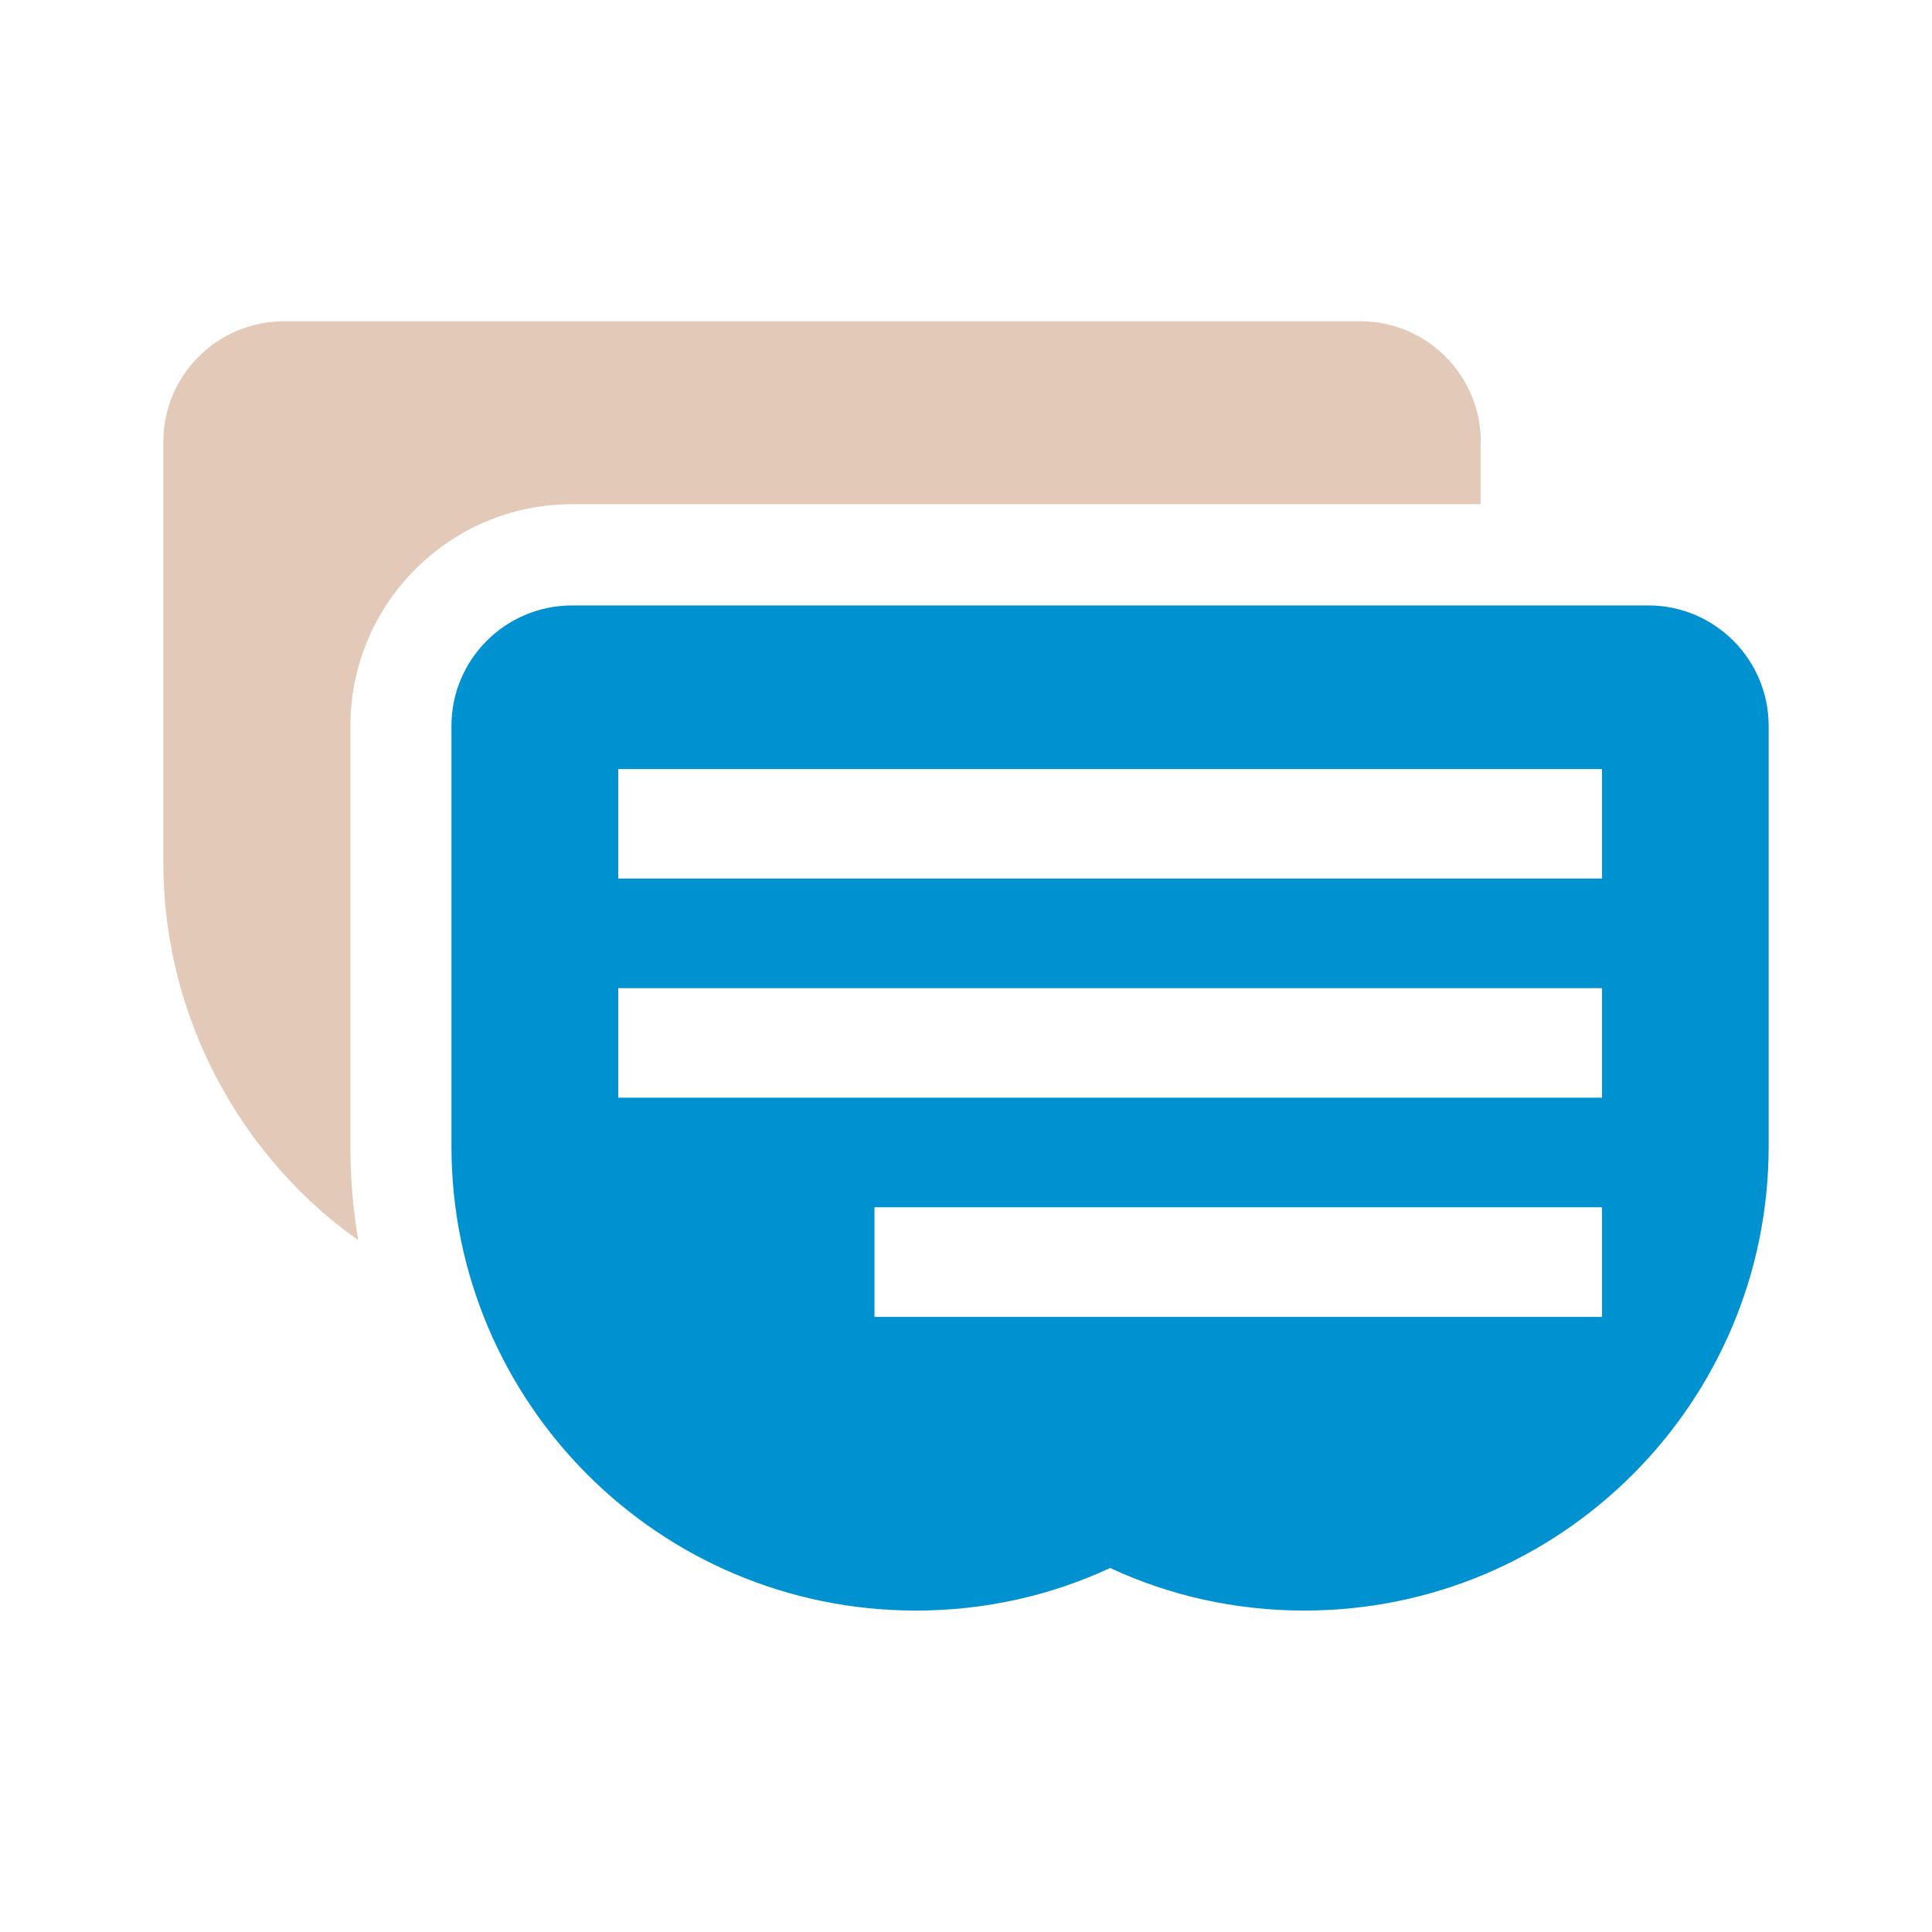
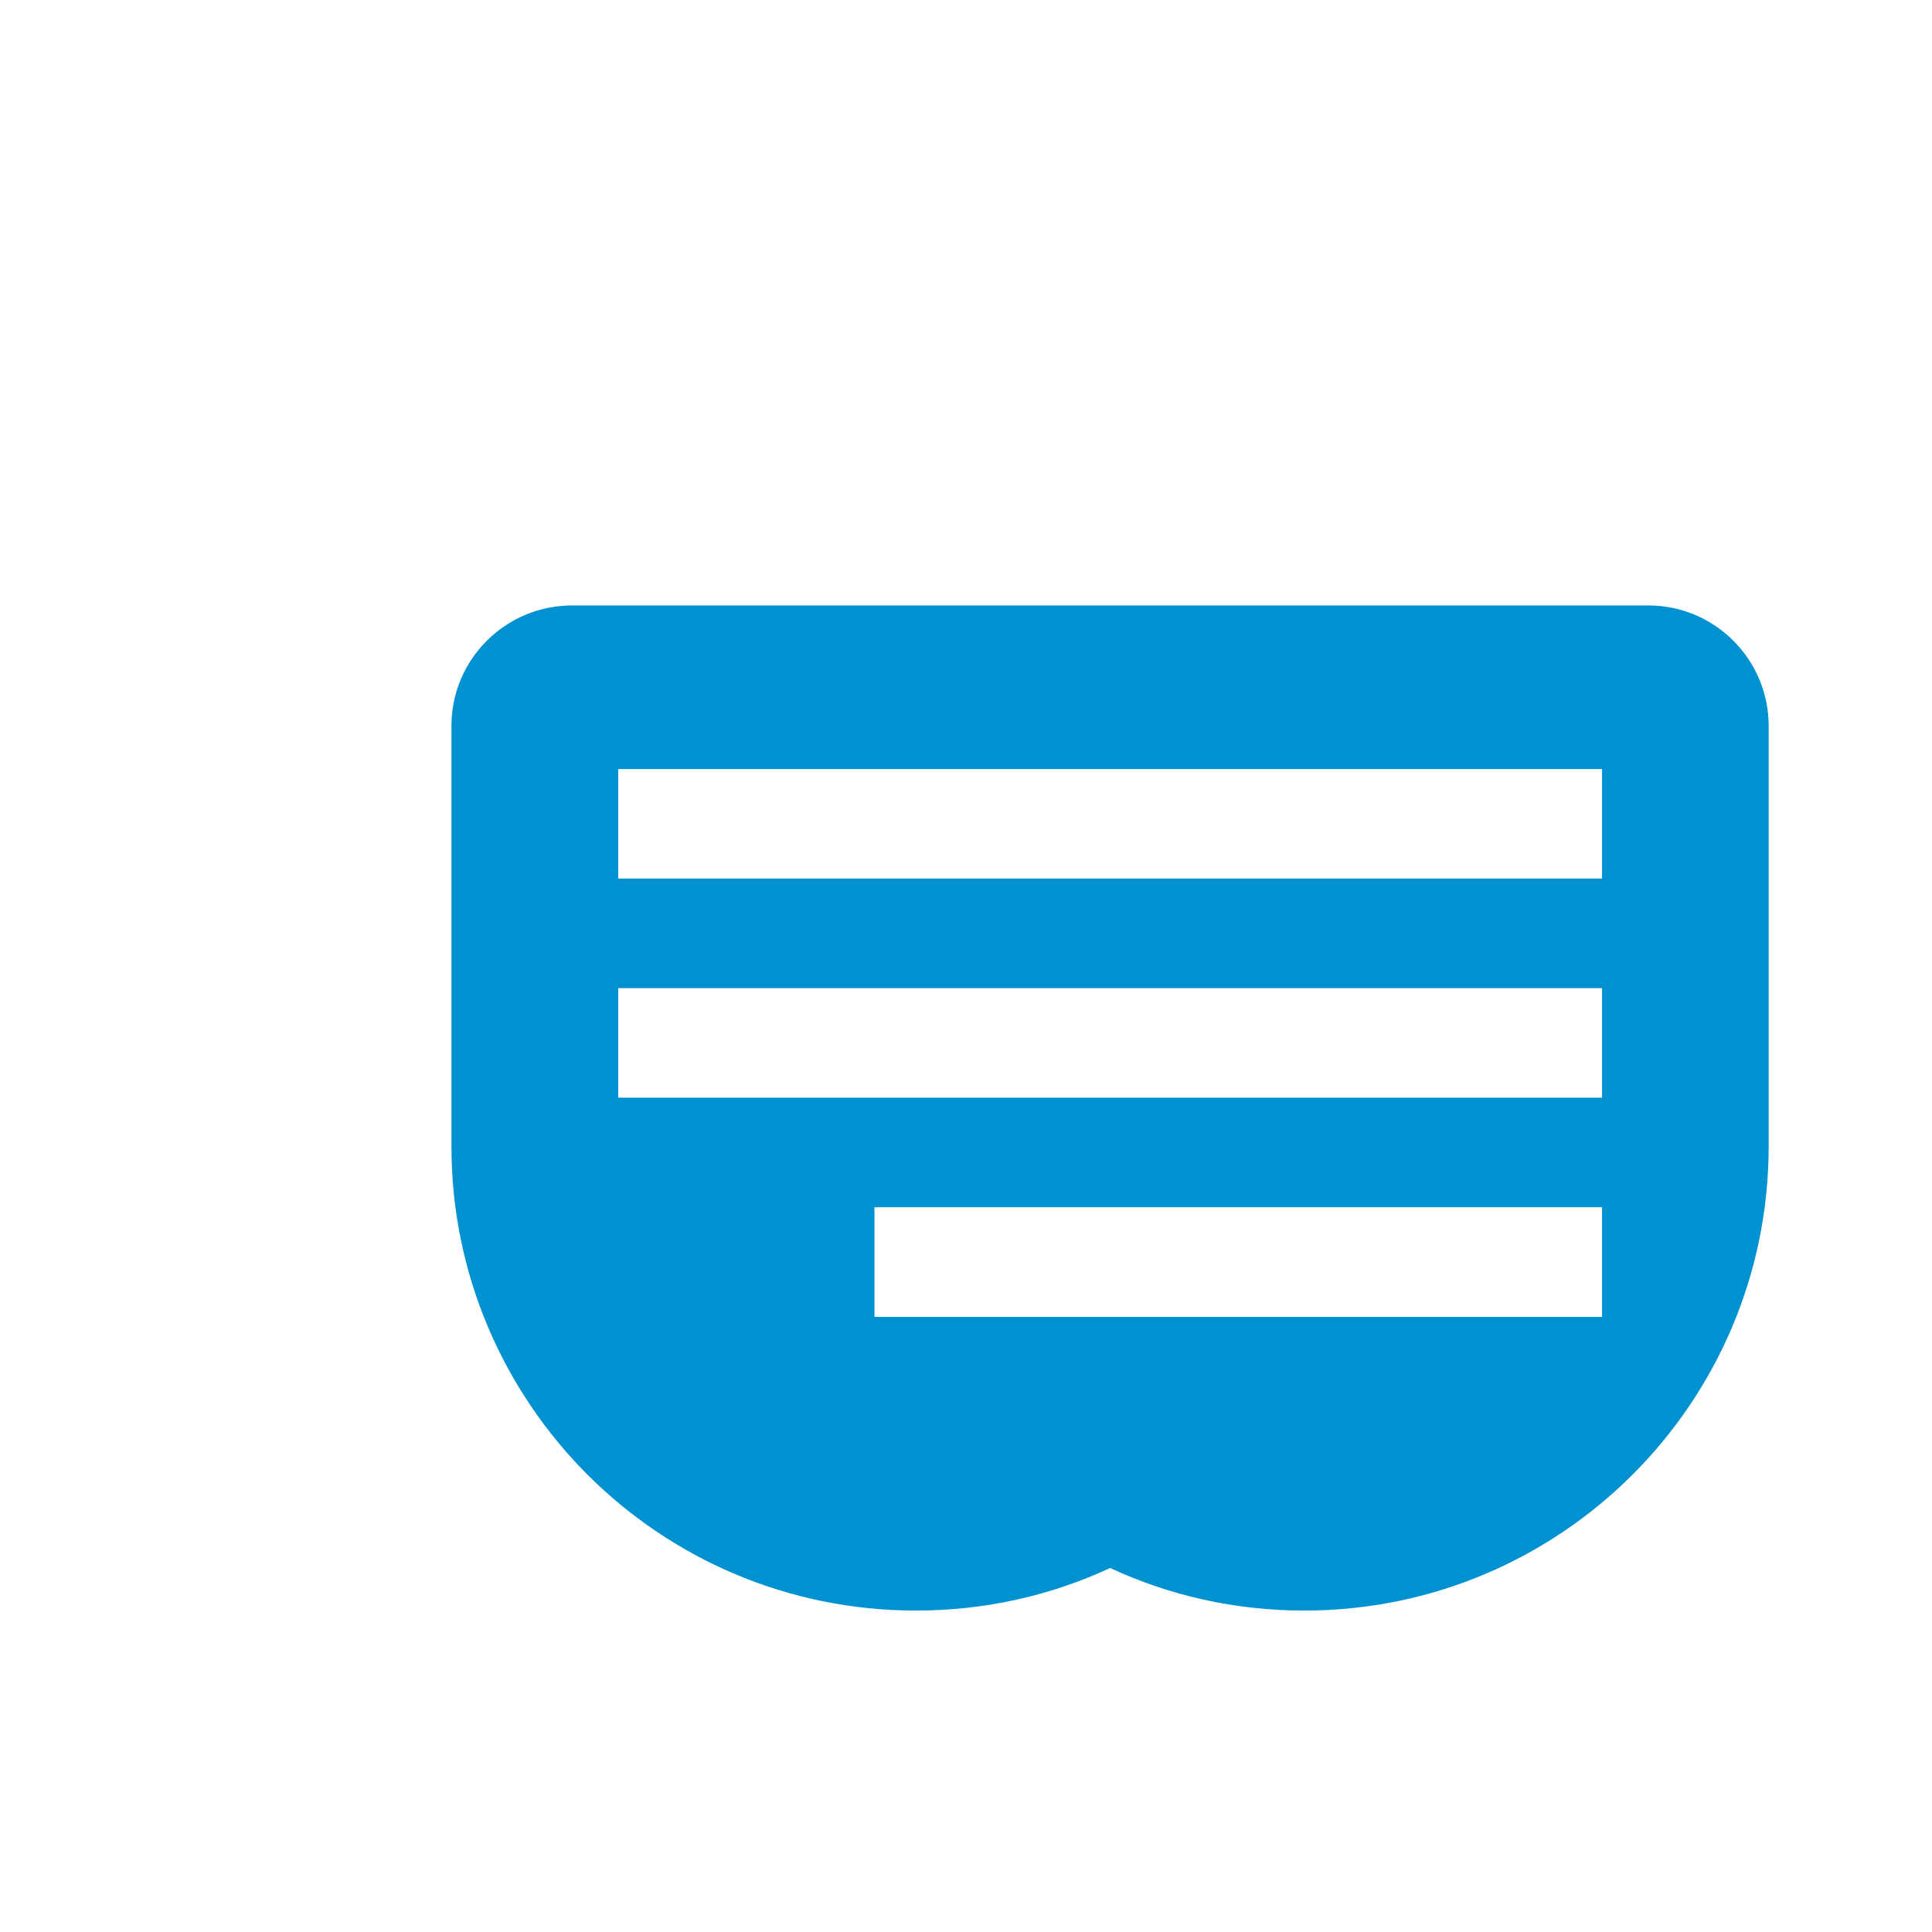
<svg xmlns="http://www.w3.org/2000/svg" width="24" height="24" viewBox="0 0 24 24" fill="none">
-   <path d="M18.392 5.488V6.263H7.107C5.588 6.263 4.353 7.498 4.353 9.017V14.239C4.353 14.634 4.385 15.025 4.45 15.405C4.188 15.223 3.943 15.014 3.717 14.787C2.677 13.743 2.029 12.299 2.029 10.709V5.488C2.029 4.663 2.699 3.991 3.53 3.991H16.898C17.724 3.991 18.395 4.661 18.395 5.488H18.392Z" fill="#E3C9B8" />
  <path d="M20.478 7.521H7.107C6.28 7.521 5.608 8.191 5.608 9.018V14.239C5.608 15.83 6.254 17.273 7.296 18.317C8.342 19.363 9.785 20.007 11.378 20.007C12.239 20.007 13.055 19.82 13.791 19.478C14.524 19.82 15.342 20.007 16.203 20.007C19.389 20.007 21.971 17.423 21.971 14.239V9.018C21.971 8.192 21.301 7.521 20.476 7.521H20.478ZM19.901 16.359H10.863V14.997H19.901V16.359ZM19.901 13.636H7.68V12.275H19.901V13.636ZM19.901 10.913H7.68V9.554H19.901V10.913Z" fill="#0091D0" />
</svg>